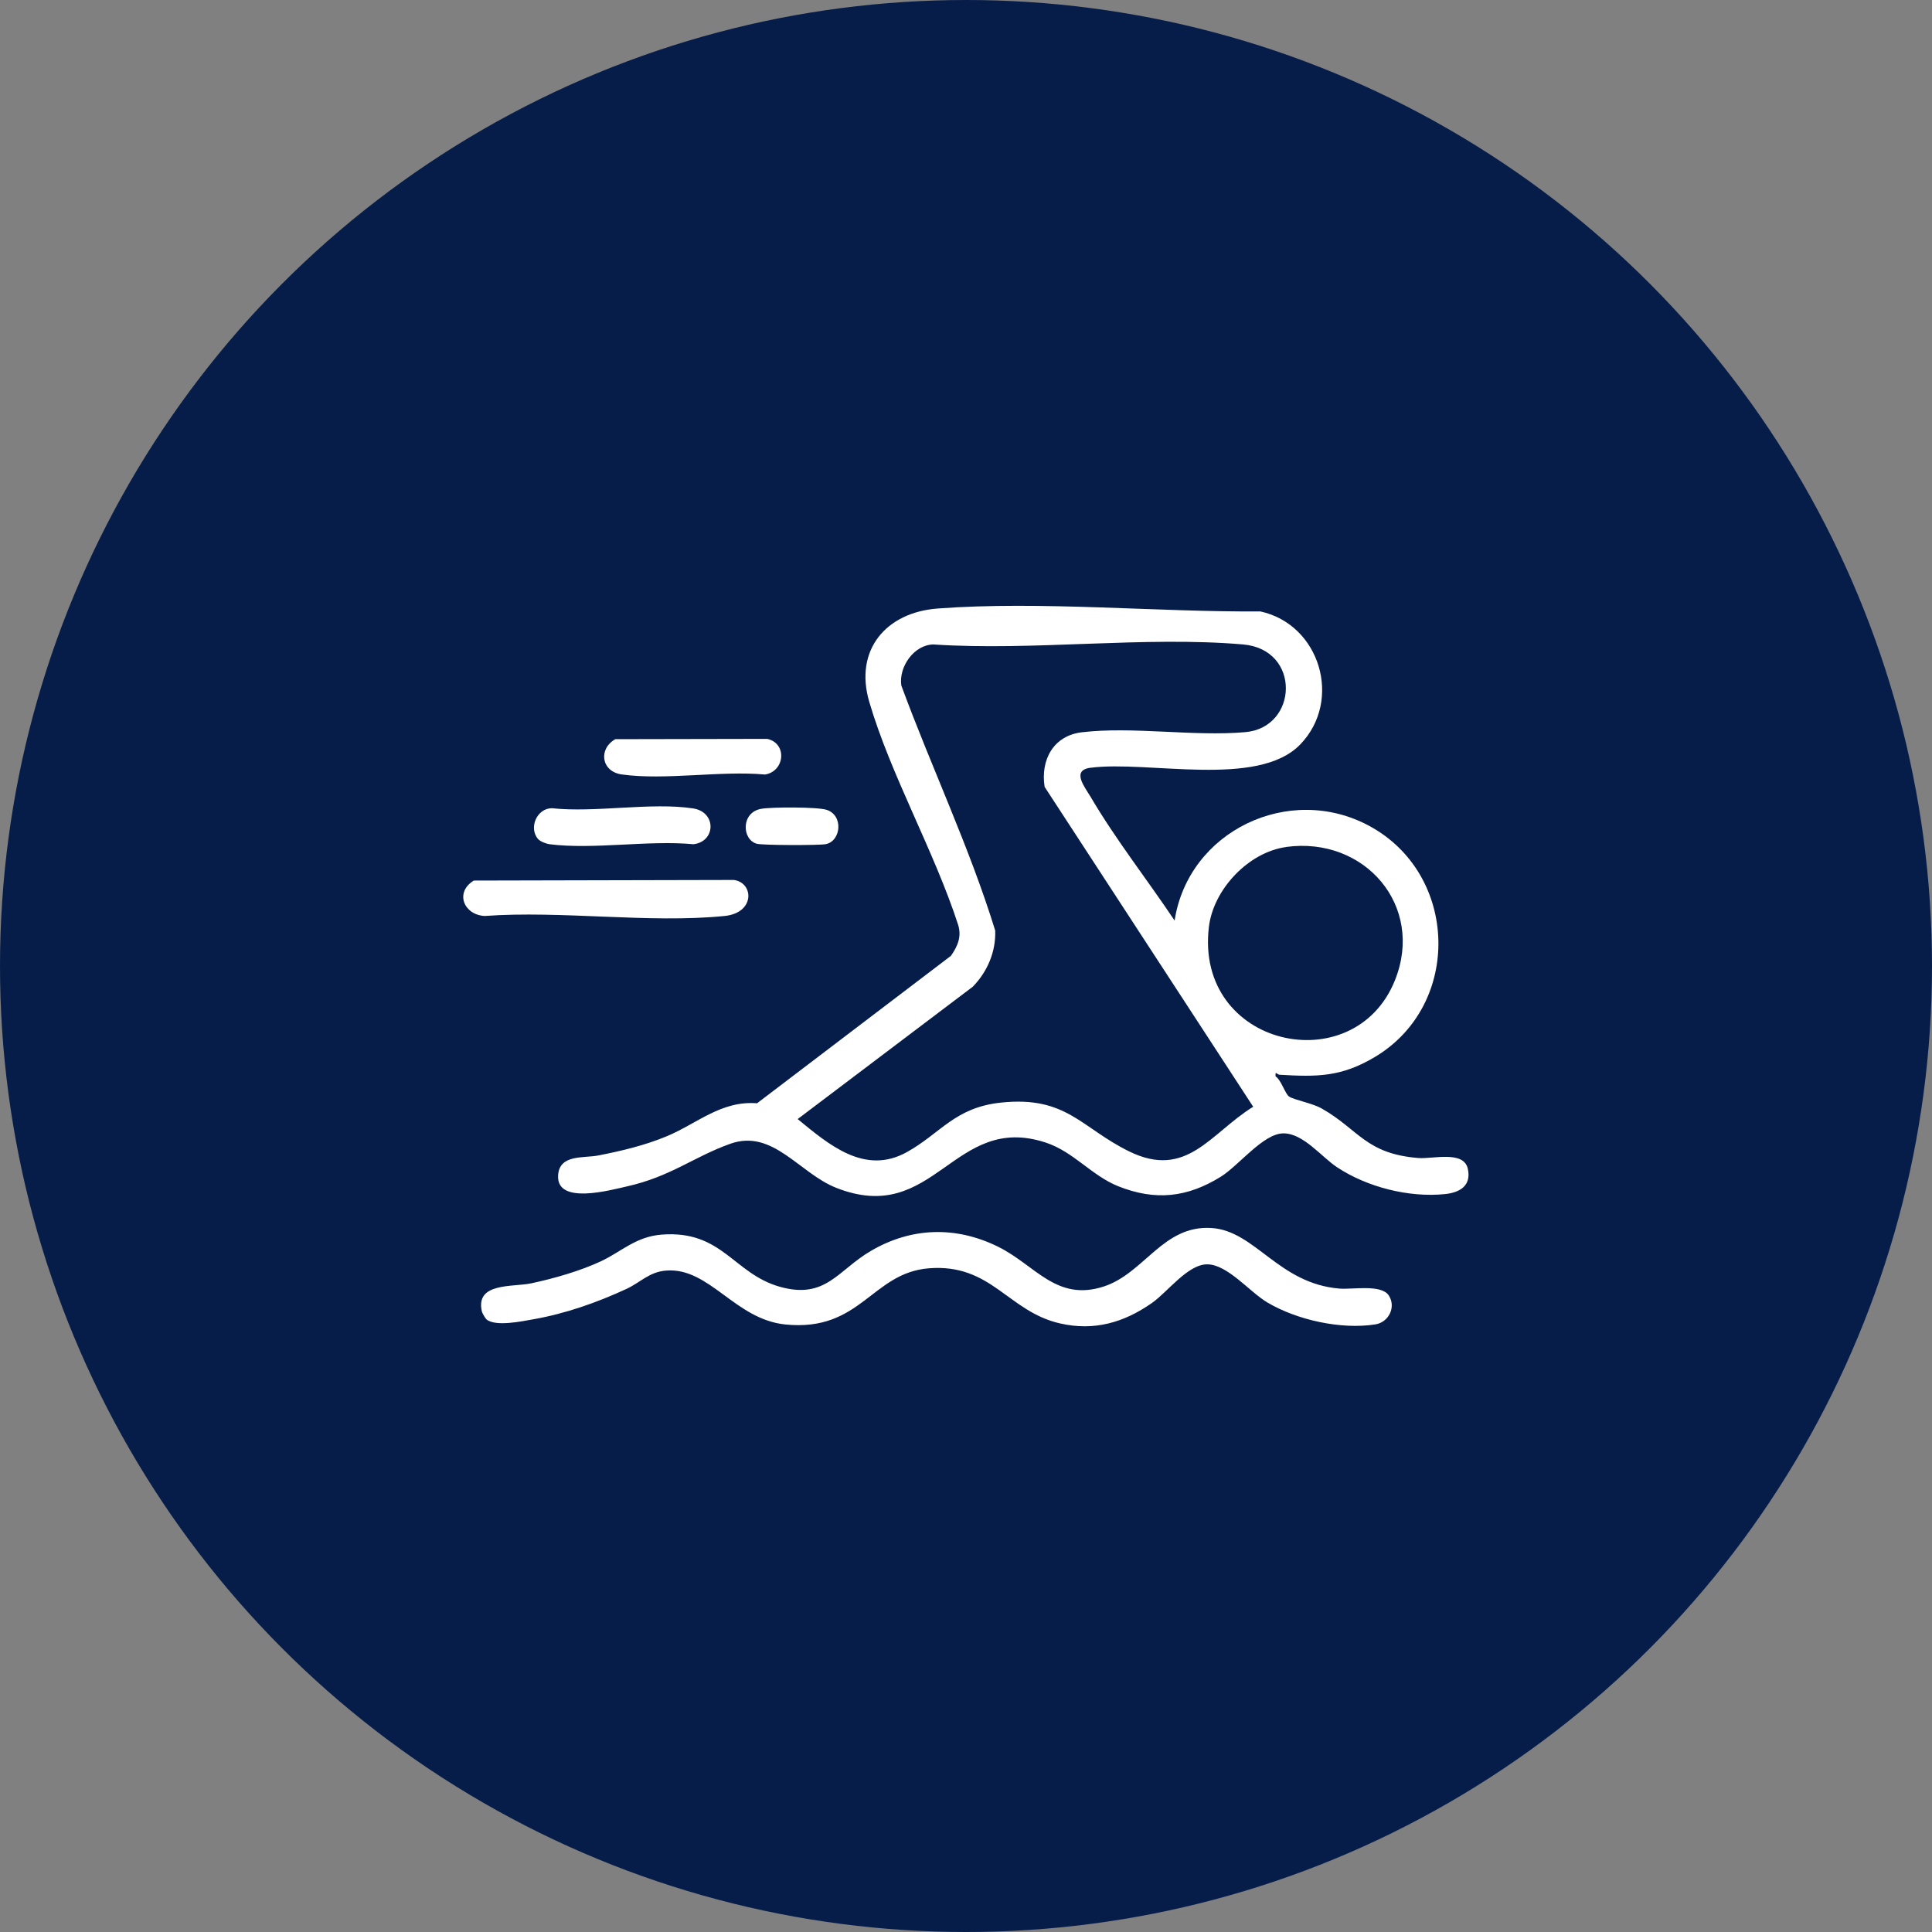
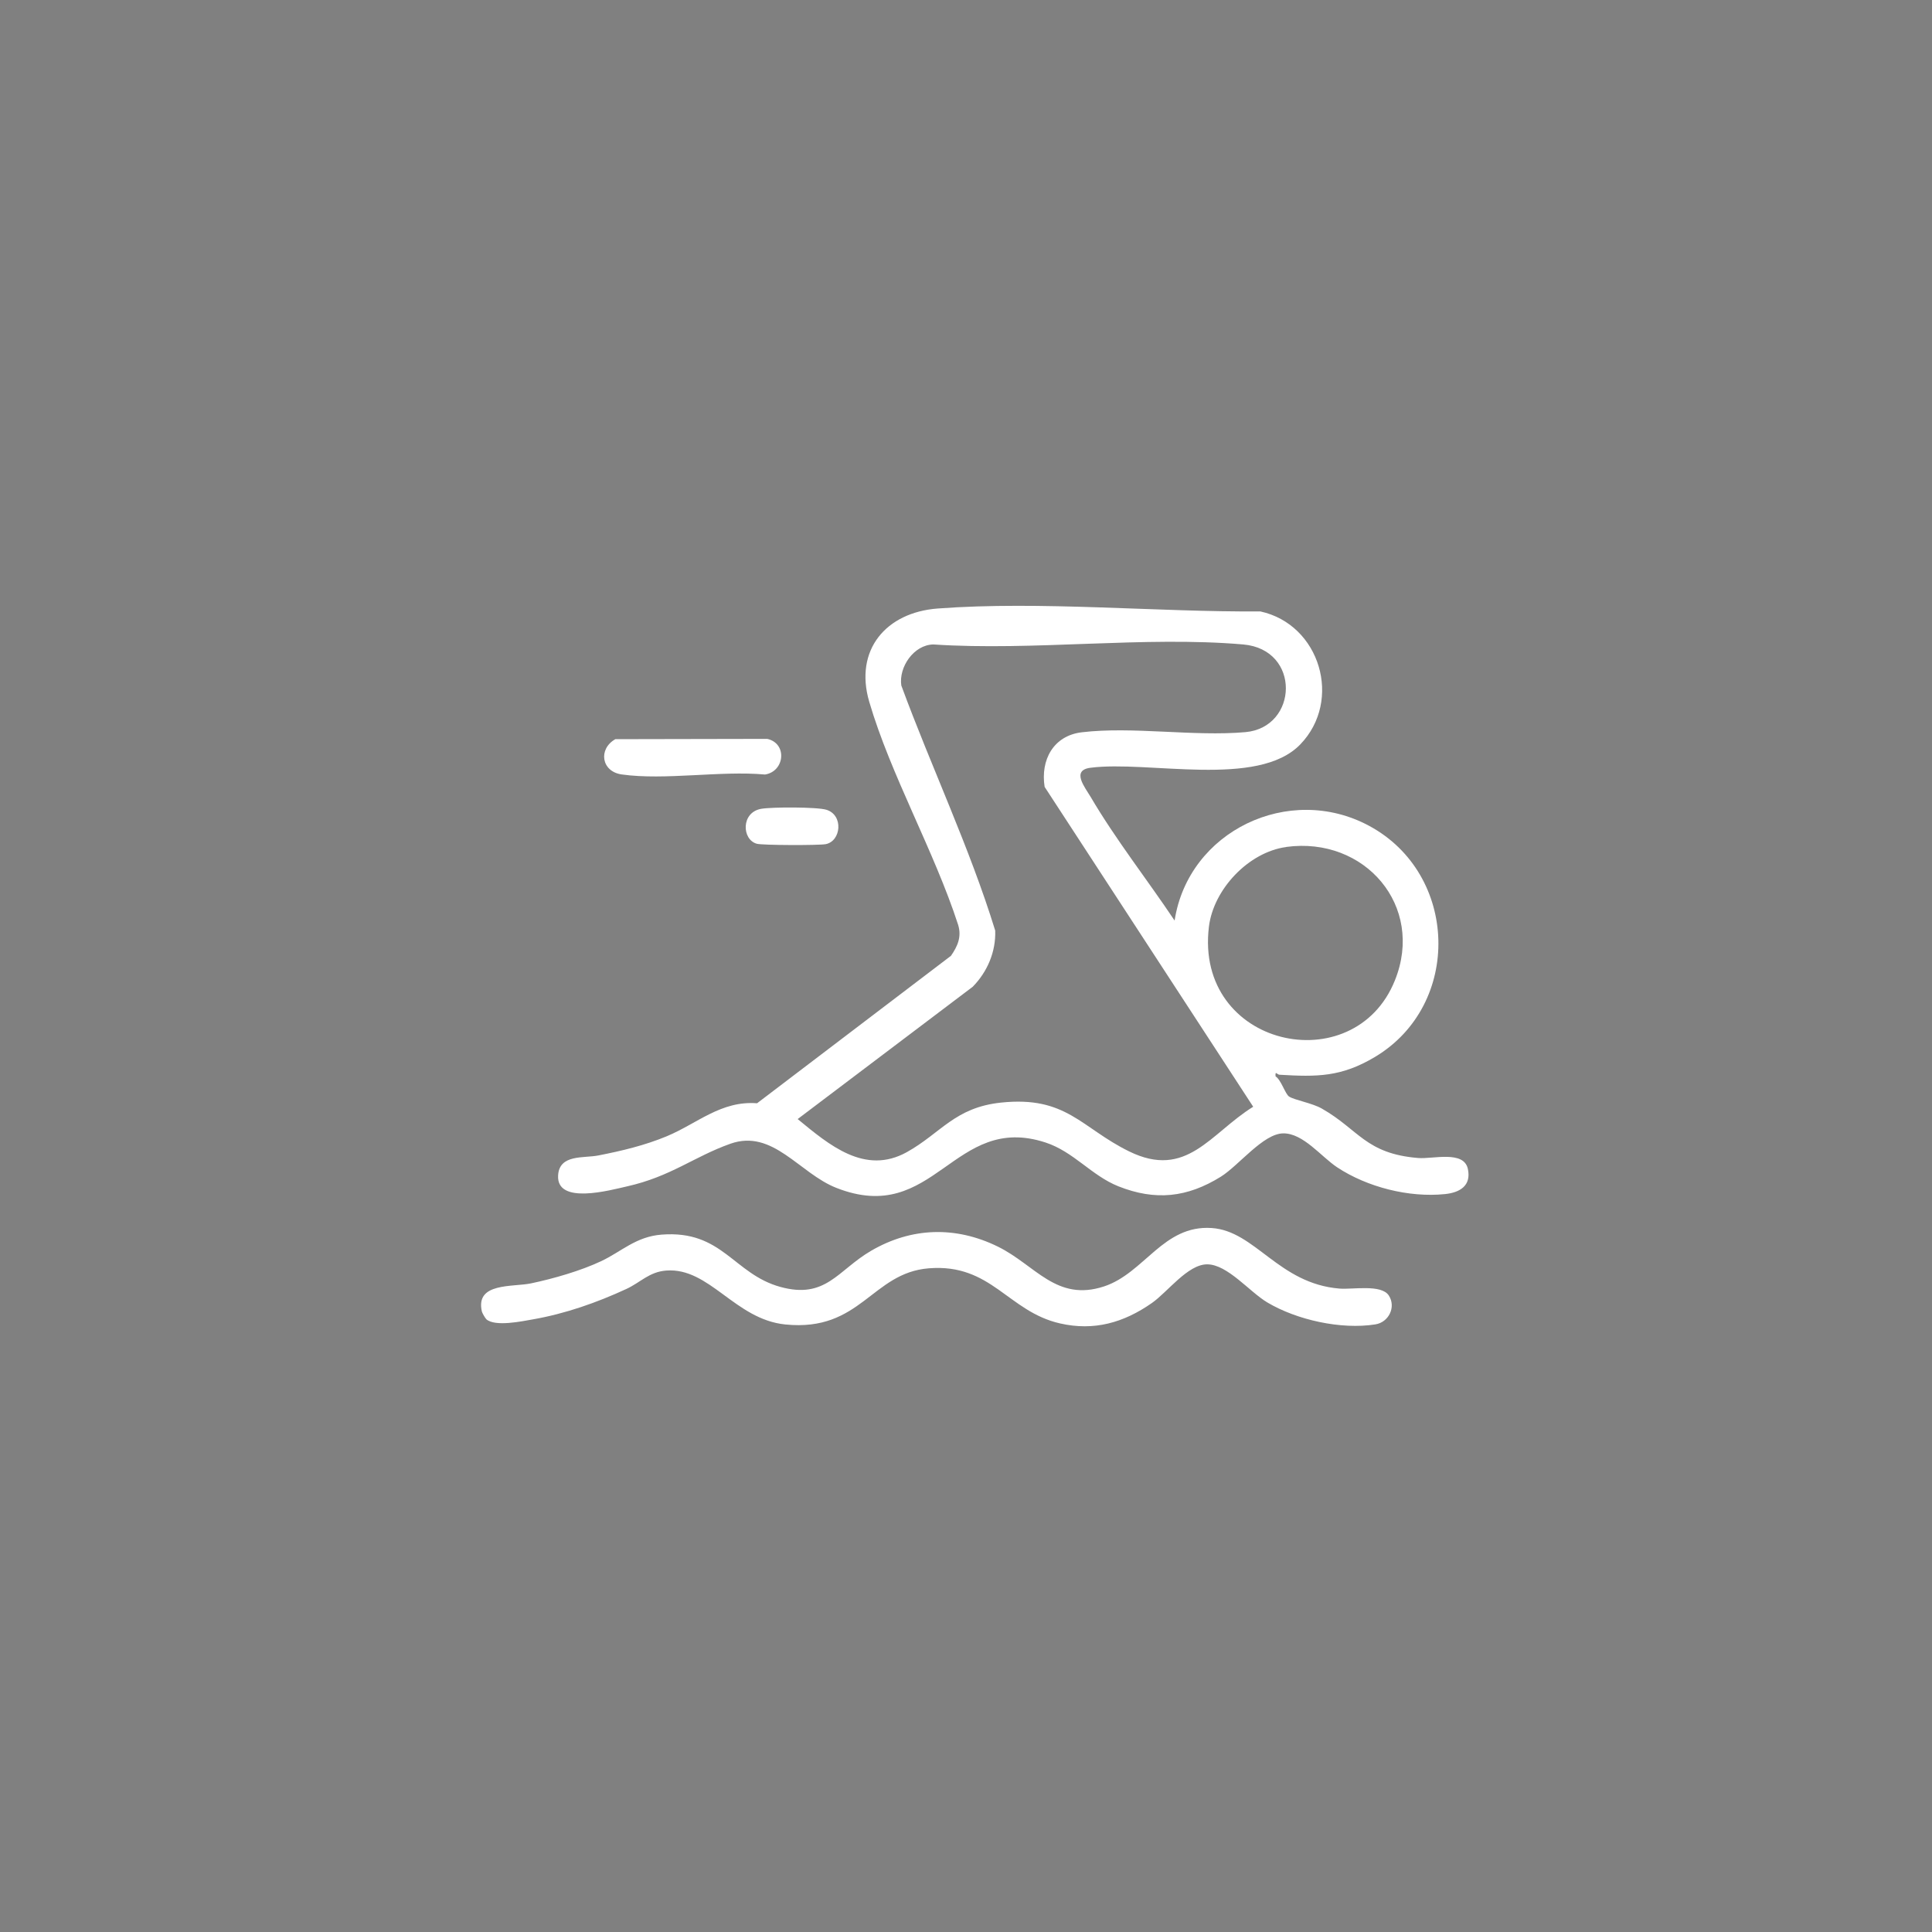
<svg xmlns="http://www.w3.org/2000/svg" id="Livello_1" data-name="Livello 1" viewBox="0 0 258 258">
  <rect x="0" y="0" width="258" height="258" fill="#808080" stroke="none" />
  <defs>
    <style>
      .cls-1 {
        fill: #071d49;
      }

      .cls-2 {
        fill: #fff;
      }
    </style>
  </defs>
-   <circle class="cls-1" cx="129" cy="129" r="129" />
  <g>
    <path class="cls-2" d="M156.86,122.92c1.84-11.94,15.29-18.39,25.97-12.64,11.95,6.43,12.45,23.88.79,30.86-4.5,2.69-7.73,2.68-12.76,2.38-.33-.02-.59-.61-.52.22.75.47,1.28,2.34,1.8,2.69.7.47,3.09.87,4.38,1.61,4.94,2.81,5.85,6.03,12.87,6.6,1.98.16,6.09-1.05,6.63,1.46.48,2.25-1.08,3.16-3.07,3.36-4.81.49-10.38-.93-14.39-3.58-2.14-1.42-4.52-4.55-7.19-4.53s-5.93,4.28-8.33,5.78c-4.5,2.8-8.75,3.25-13.69,1.29-3.6-1.44-5.97-4.62-9.73-5.85-12.34-4.03-14.76,11.24-27.93,6.06-4.95-1.94-8.48-7.92-14.17-5.89-4.86,1.73-7.94,4.38-13.79,5.69-2.23.5-9.41,2.5-9.2-1.45.15-2.87,3.39-2.29,5.37-2.68,3.12-.61,6.19-1.34,9.13-2.56,4.08-1.7,7.26-4.78,12.07-4.41l25.89-19.69c.89-1.28,1.45-2.54.96-4.14-3.19-9.85-8.99-19.97-11.87-29.78-2.03-6.93,2.24-11.94,9.14-12.46,13.76-1.03,29.23.49,43.09.39,7.98,1.74,11,11.89,5.33,17.76s-20.29,2.11-28.04,3.12c-2.59.34-.69,2.64.04,3.88,3.34,5.69,7.54,11.02,11.21,16.51ZM167.35,147.79l-27.85-42.71c-.57-3.61,1.18-6.84,4.96-7.29,6.78-.81,14.96.59,21.85-.02,7.06-.63,7.45-11.04-.3-11.71-13.2-1.14-28.01.89-41.38,0-2.61.06-4.63,3.02-4.27,5.48,4.03,10.95,9.11,21.6,12.54,32.73.1,2.83-1.05,5.51-3,7.5l-23.38,17.67c4.18,3.43,8.96,7.54,14.59,4.41,4.55-2.54,6.39-5.96,12.57-6.61,8.73-.92,10.69,3.37,17.09,6.51,7.71,3.79,10.85-2.41,16.59-5.96ZM171.77,113.11c-5.04.68-9.72,5.64-10.33,10.64-1.96,16.08,19.39,20.75,24.84,7.16,3.99-9.93-4.02-19.23-14.51-17.81Z" />
    <path class="cls-2" d="M64.95,176.17c-.16-.14-.55-.82-.6-1.03-.9-3.91,4.1-3.24,6.57-3.76,2.99-.63,6.58-1.66,9.33-2.95s4.67-3.3,8.12-3.56c8.11-.62,9.56,5.24,15.82,6.98,6.1,1.69,7.68-2.22,12.12-4.81,5.41-3.16,11.31-3.33,16.94-.57,5.01,2.46,7.81,7.41,14.18,5.32,5.4-1.78,7.9-8.23,14.37-7.8,5.83.38,8.93,7.43,17.09,8.09,1.76.14,5.57-.61,6.57.92s0,3.58-1.8,3.86c-4.56.72-10.46-.58-14.42-2.93-2.39-1.42-5.32-5.09-8.04-5.09-2.59,0-5.27,3.69-7.37,5.16-3.76,2.63-7.73,3.77-12.27,2.73-6.96-1.58-9.16-8.03-17.53-7.36-7.64.61-9.07,8.52-19.16,7.5-6.73-.68-10.12-7.64-15.9-7.2-2.28.17-3.44,1.59-5.33,2.46-3.93,1.82-8.15,3.3-12.43,4.05-1.54.27-5.06,1.02-6.26,0Z" />
-     <path class="cls-2" d="M63.28,117.59l34.71-.08c2.67.34,2.89,4.39-1.22,4.81-10.09,1.01-21.8-.75-32.06,0-2.78-.16-4.01-3.15-1.44-4.73Z" />
    <path class="cls-2" d="M82.16,98.71l20.3-.04c2.7.6,2.35,4.34-.3,4.76-5.94-.54-13.37.8-19.13-.01-2.74-.38-3.17-3.4-.86-4.71Z" />
-     <path class="cls-2" d="M71.85,112.05c-1.28-1.5-.16-4.11,1.85-4.12,5.78.63,13.31-.83,18.87.03,3.12.48,3.04,4.43.03,4.78-6.01-.57-13.35.74-19.2,0-.47-.06-1.25-.36-1.55-.7Z" />
    <path class="cls-2" d="M101.65,108.01c1.39-.25,7.47-.26,8.72.13,2.3.72,1.96,4.19-.11,4.59-.89.17-8.5.16-9.22-.06-1.98-.58-2.1-4.18.61-4.66Z" />
  </g>
</svg>